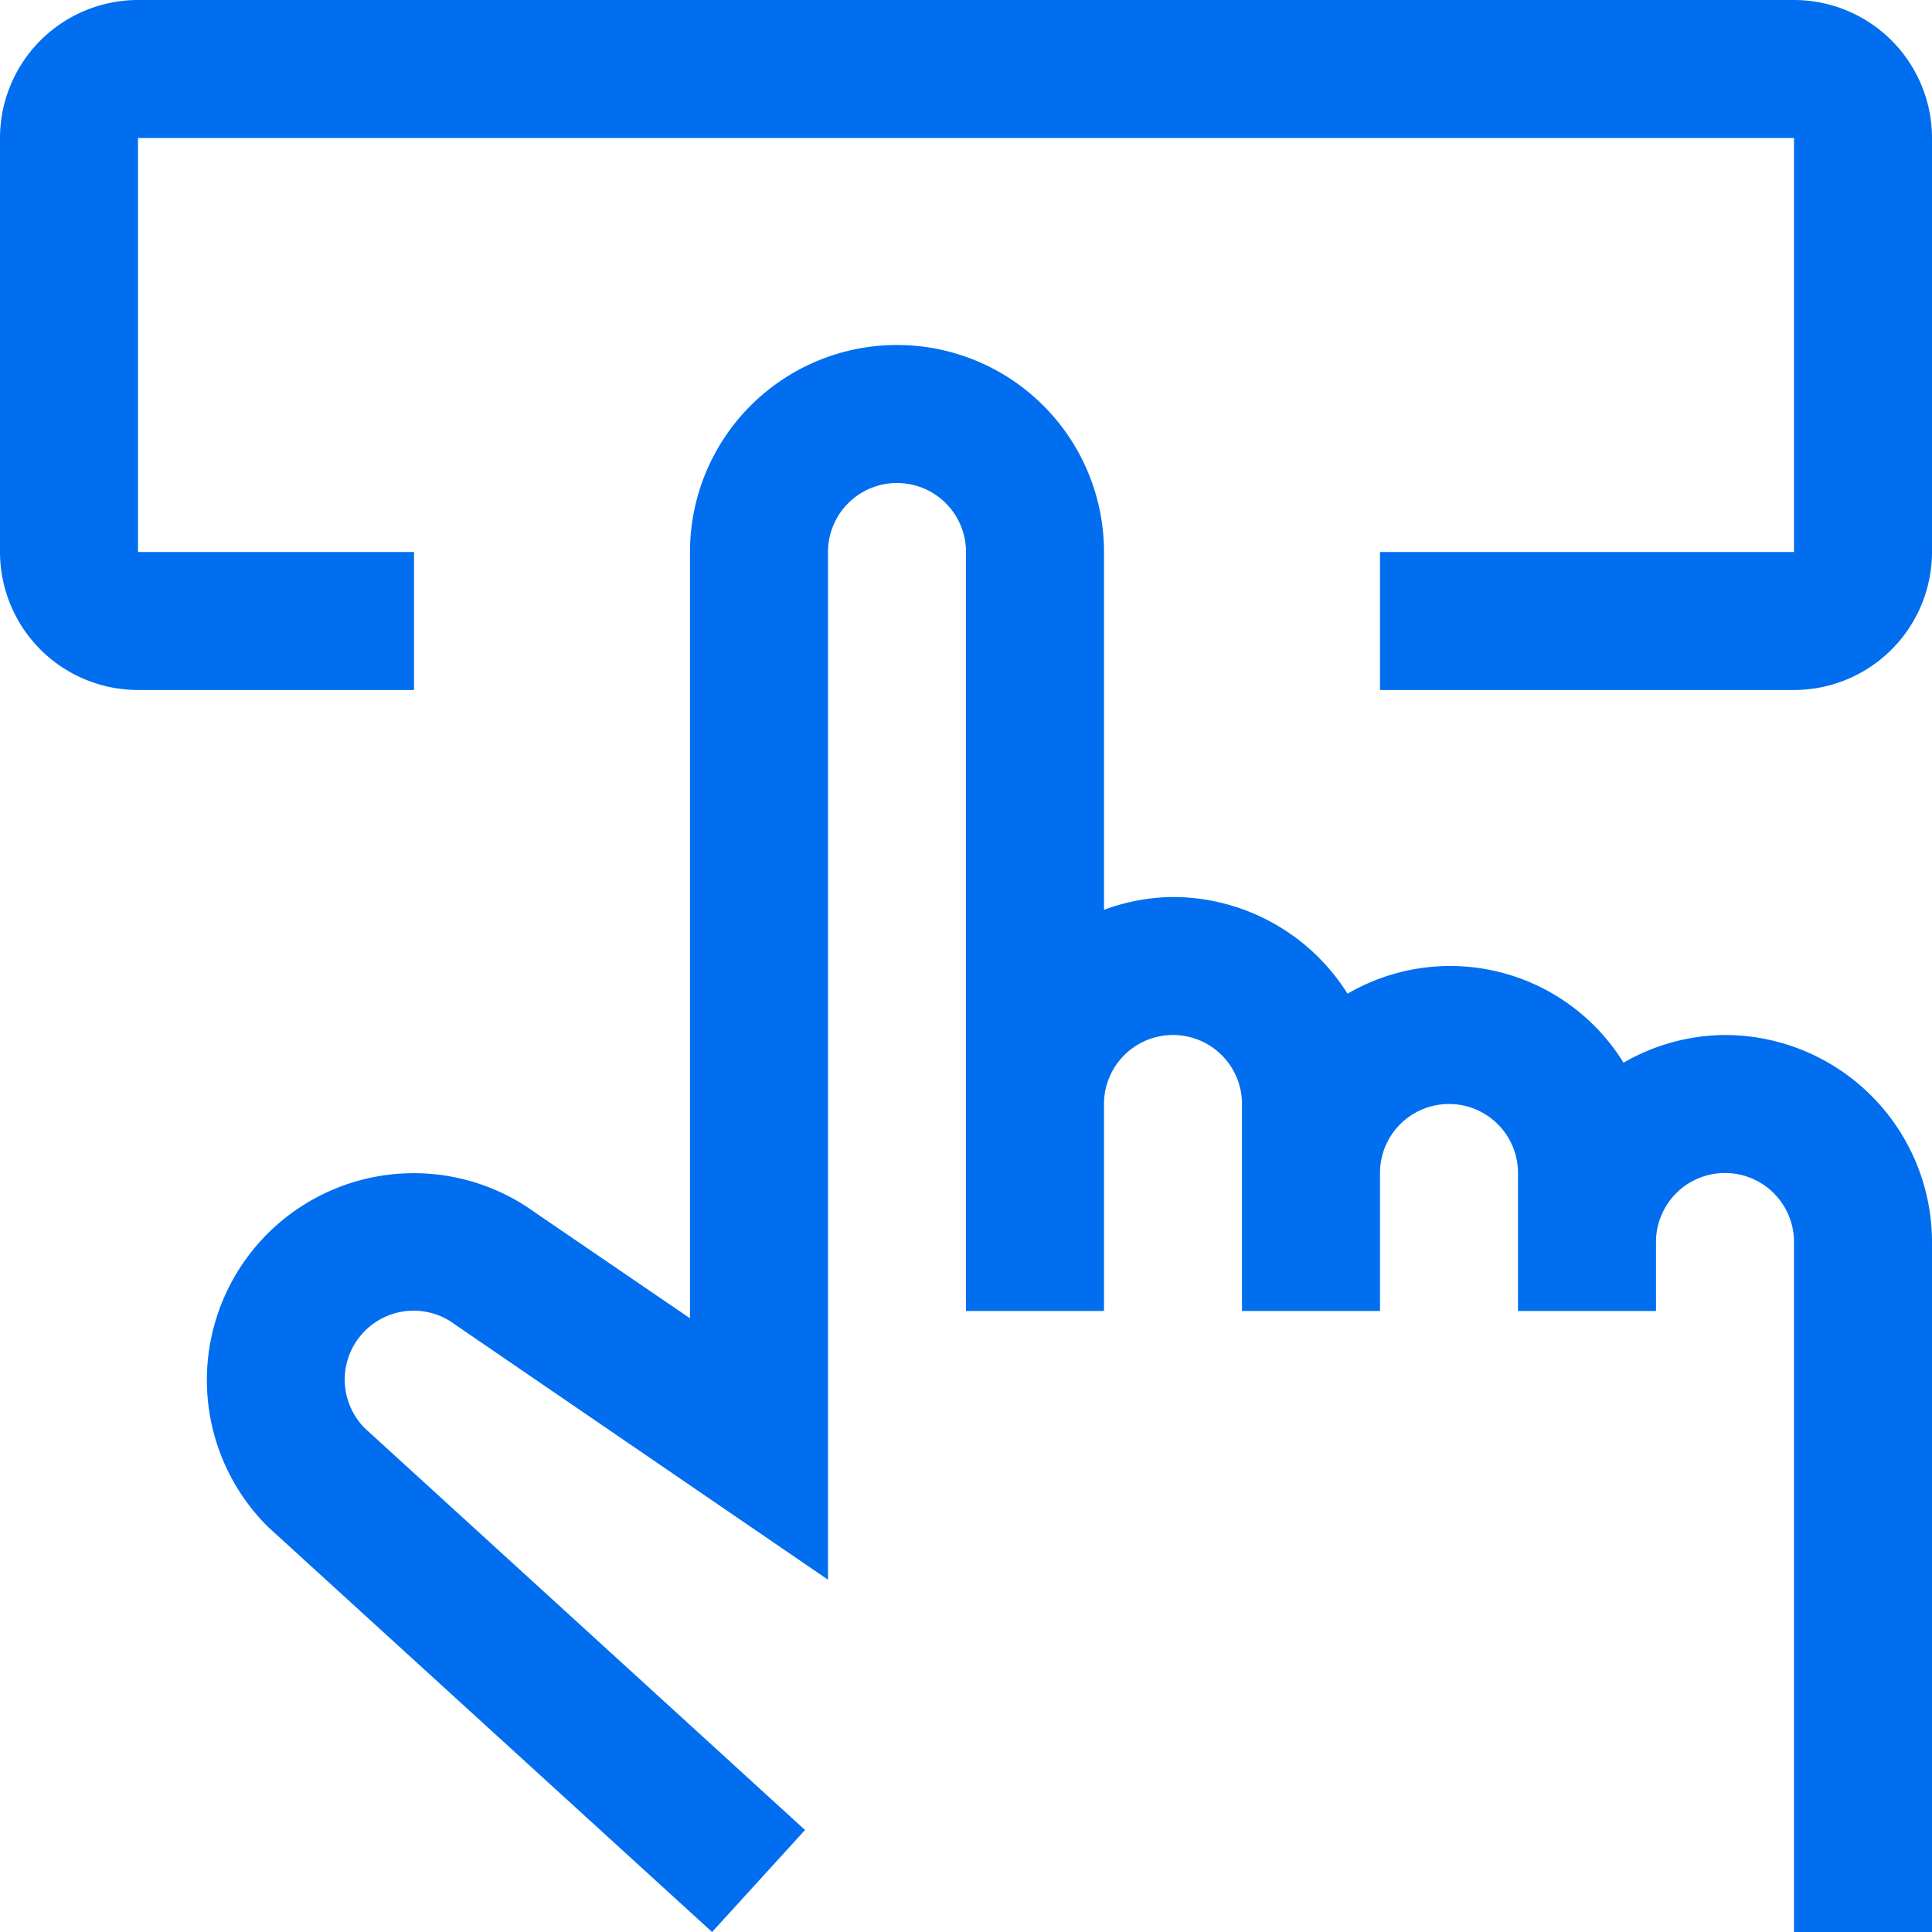
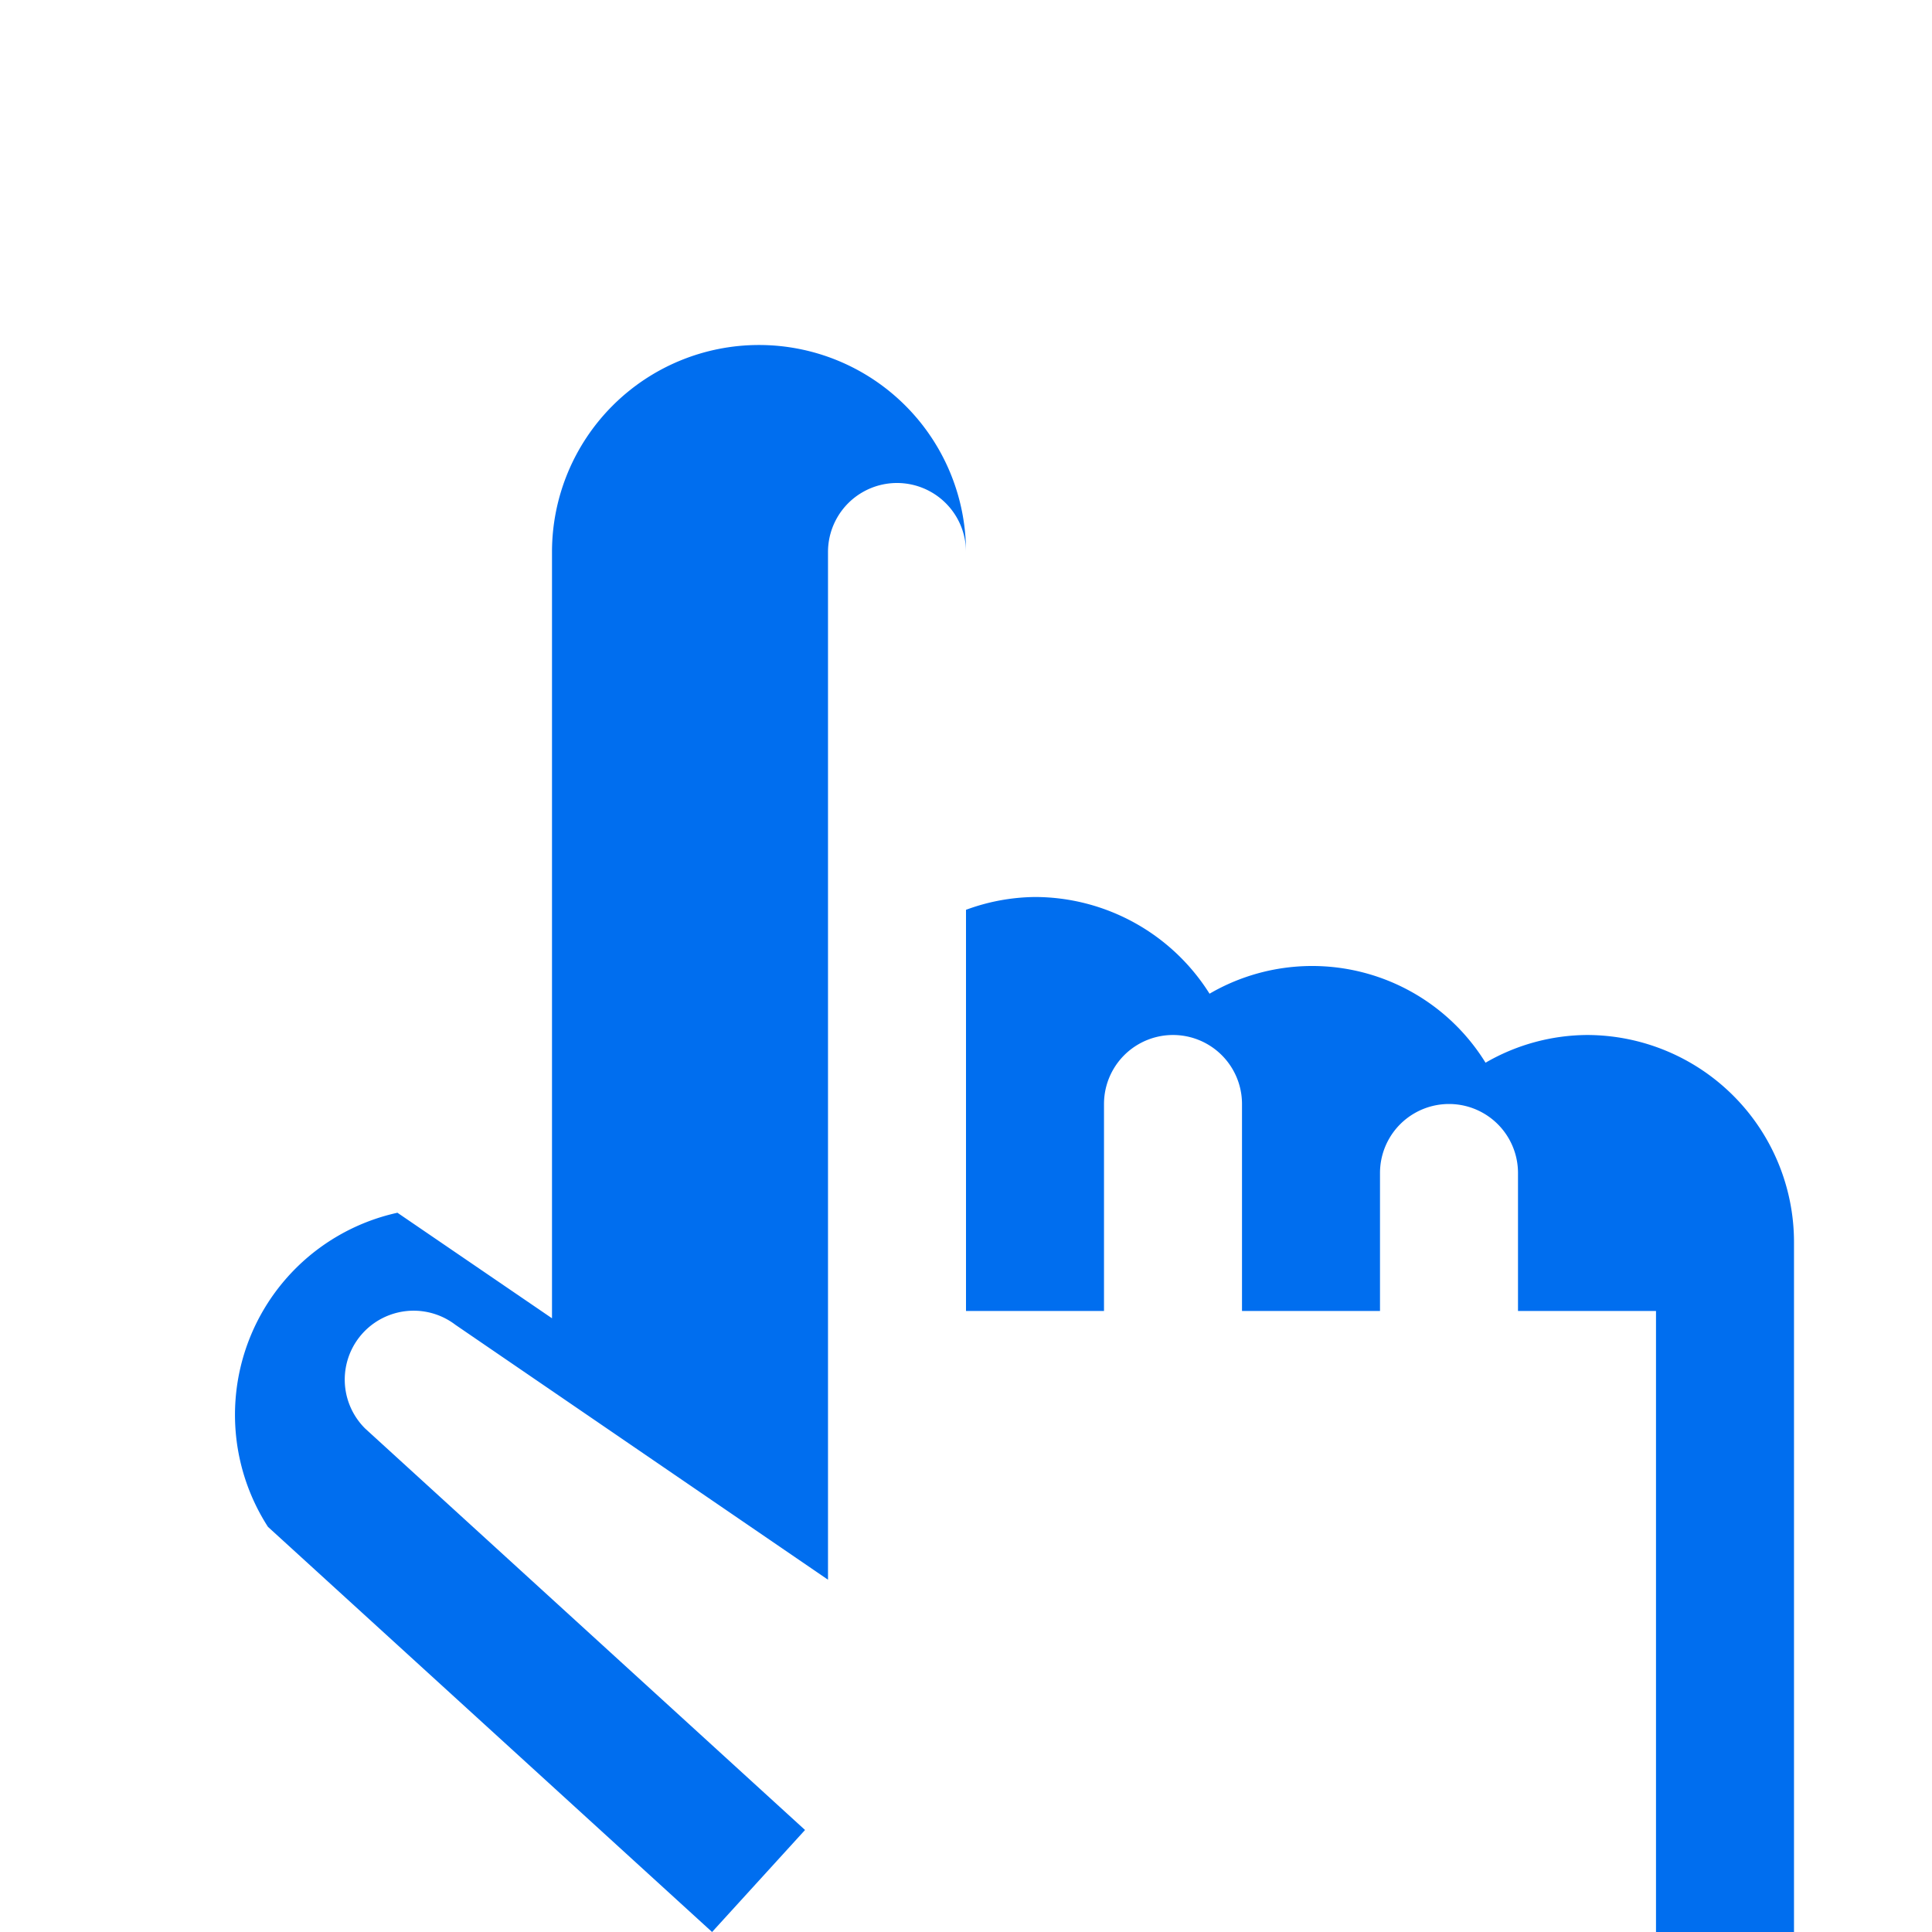
<svg xmlns="http://www.w3.org/2000/svg" width="17.5" height="17.5" viewBox="0 0 17.5 17.5">
  <g id="touch-interaction" transform="translate(-1.25 -1.25)">
-     <path id="Path_5498" data-name="Path 5498" d="M16.25,13.125V12.5a.625.625,0,0,1,1.25,0v6.25h1.25V12.5a1.877,1.877,0,0,0-1.875-1.875,1.853,1.853,0,0,0-.919.251,1.846,1.846,0,0,0-2.5-.625,1.871,1.871,0,0,0-1.581-.876,1.85,1.85,0,0,0-.625.116V6.25a1.875,1.875,0,0,0-3.75,0v6.941l-1.4-.956h0A1.874,1.874,0,0,0,3.677,15.08L7.7,18.75l.842-.924L4.558,14.19a.624.624,0,0,1,.817-.94L8.75,15.559V6.25a.625.625,0,0,1,1.25,0v6.875h1.25V11.25a.625.625,0,0,1,1.25,0v1.875h1.25v-1.25a.625.625,0,0,1,1.25,0v1.25Z" fill="#006eef" />
-     <path id="Path_5499" data-name="Path 5499" d="M17.5,7.5H13.75V6.25H17.5V2.5H2.5V6.25H5V7.5H2.5A1.251,1.251,0,0,1,1.25,6.25V2.5A1.251,1.251,0,0,1,2.5,1.25h15A1.251,1.251,0,0,1,18.75,2.5V6.25A1.251,1.251,0,0,1,17.5,7.5Z" fill="#006eef" />
+     <path id="Path_5498" data-name="Path 5498" d="M16.25,13.125V12.5v6.25h1.25V12.5a1.877,1.877,0,0,0-1.875-1.875,1.853,1.853,0,0,0-.919.251,1.846,1.846,0,0,0-2.5-.625,1.871,1.871,0,0,0-1.581-.876,1.85,1.85,0,0,0-.625.116V6.25a1.875,1.875,0,0,0-3.75,0v6.941l-1.4-.956h0A1.874,1.874,0,0,0,3.677,15.08L7.7,18.75l.842-.924L4.558,14.19a.624.624,0,0,1,.817-.94L8.75,15.559V6.25a.625.625,0,0,1,1.25,0v6.875h1.25V11.25a.625.625,0,0,1,1.25,0v1.875h1.25v-1.25a.625.625,0,0,1,1.25,0v1.25Z" fill="#006eef" />
  </g>
</svg>